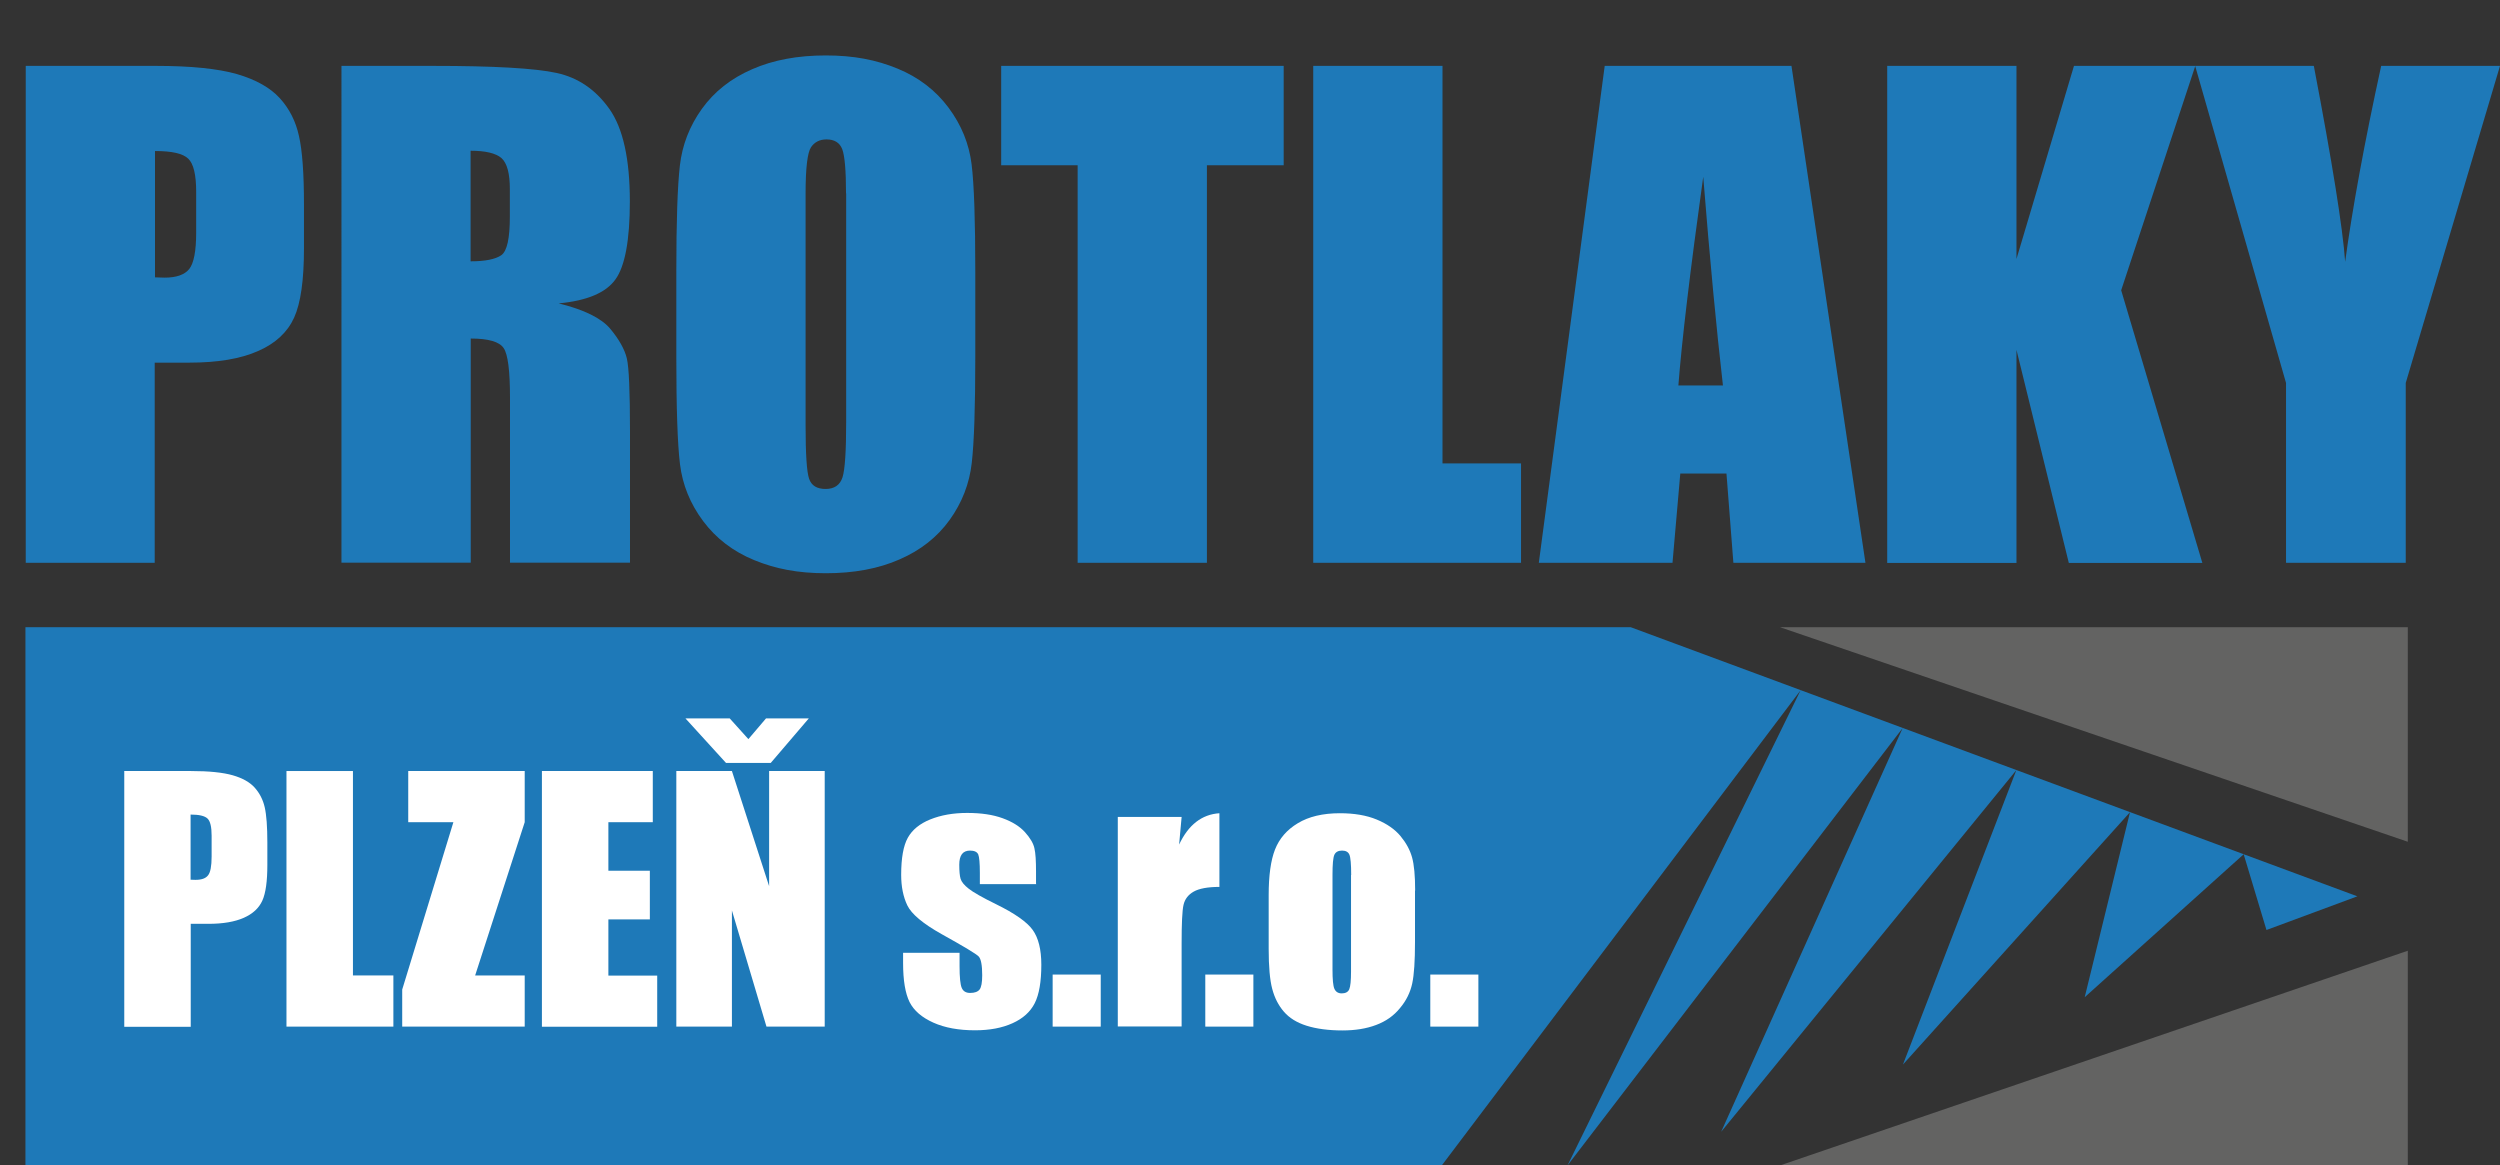
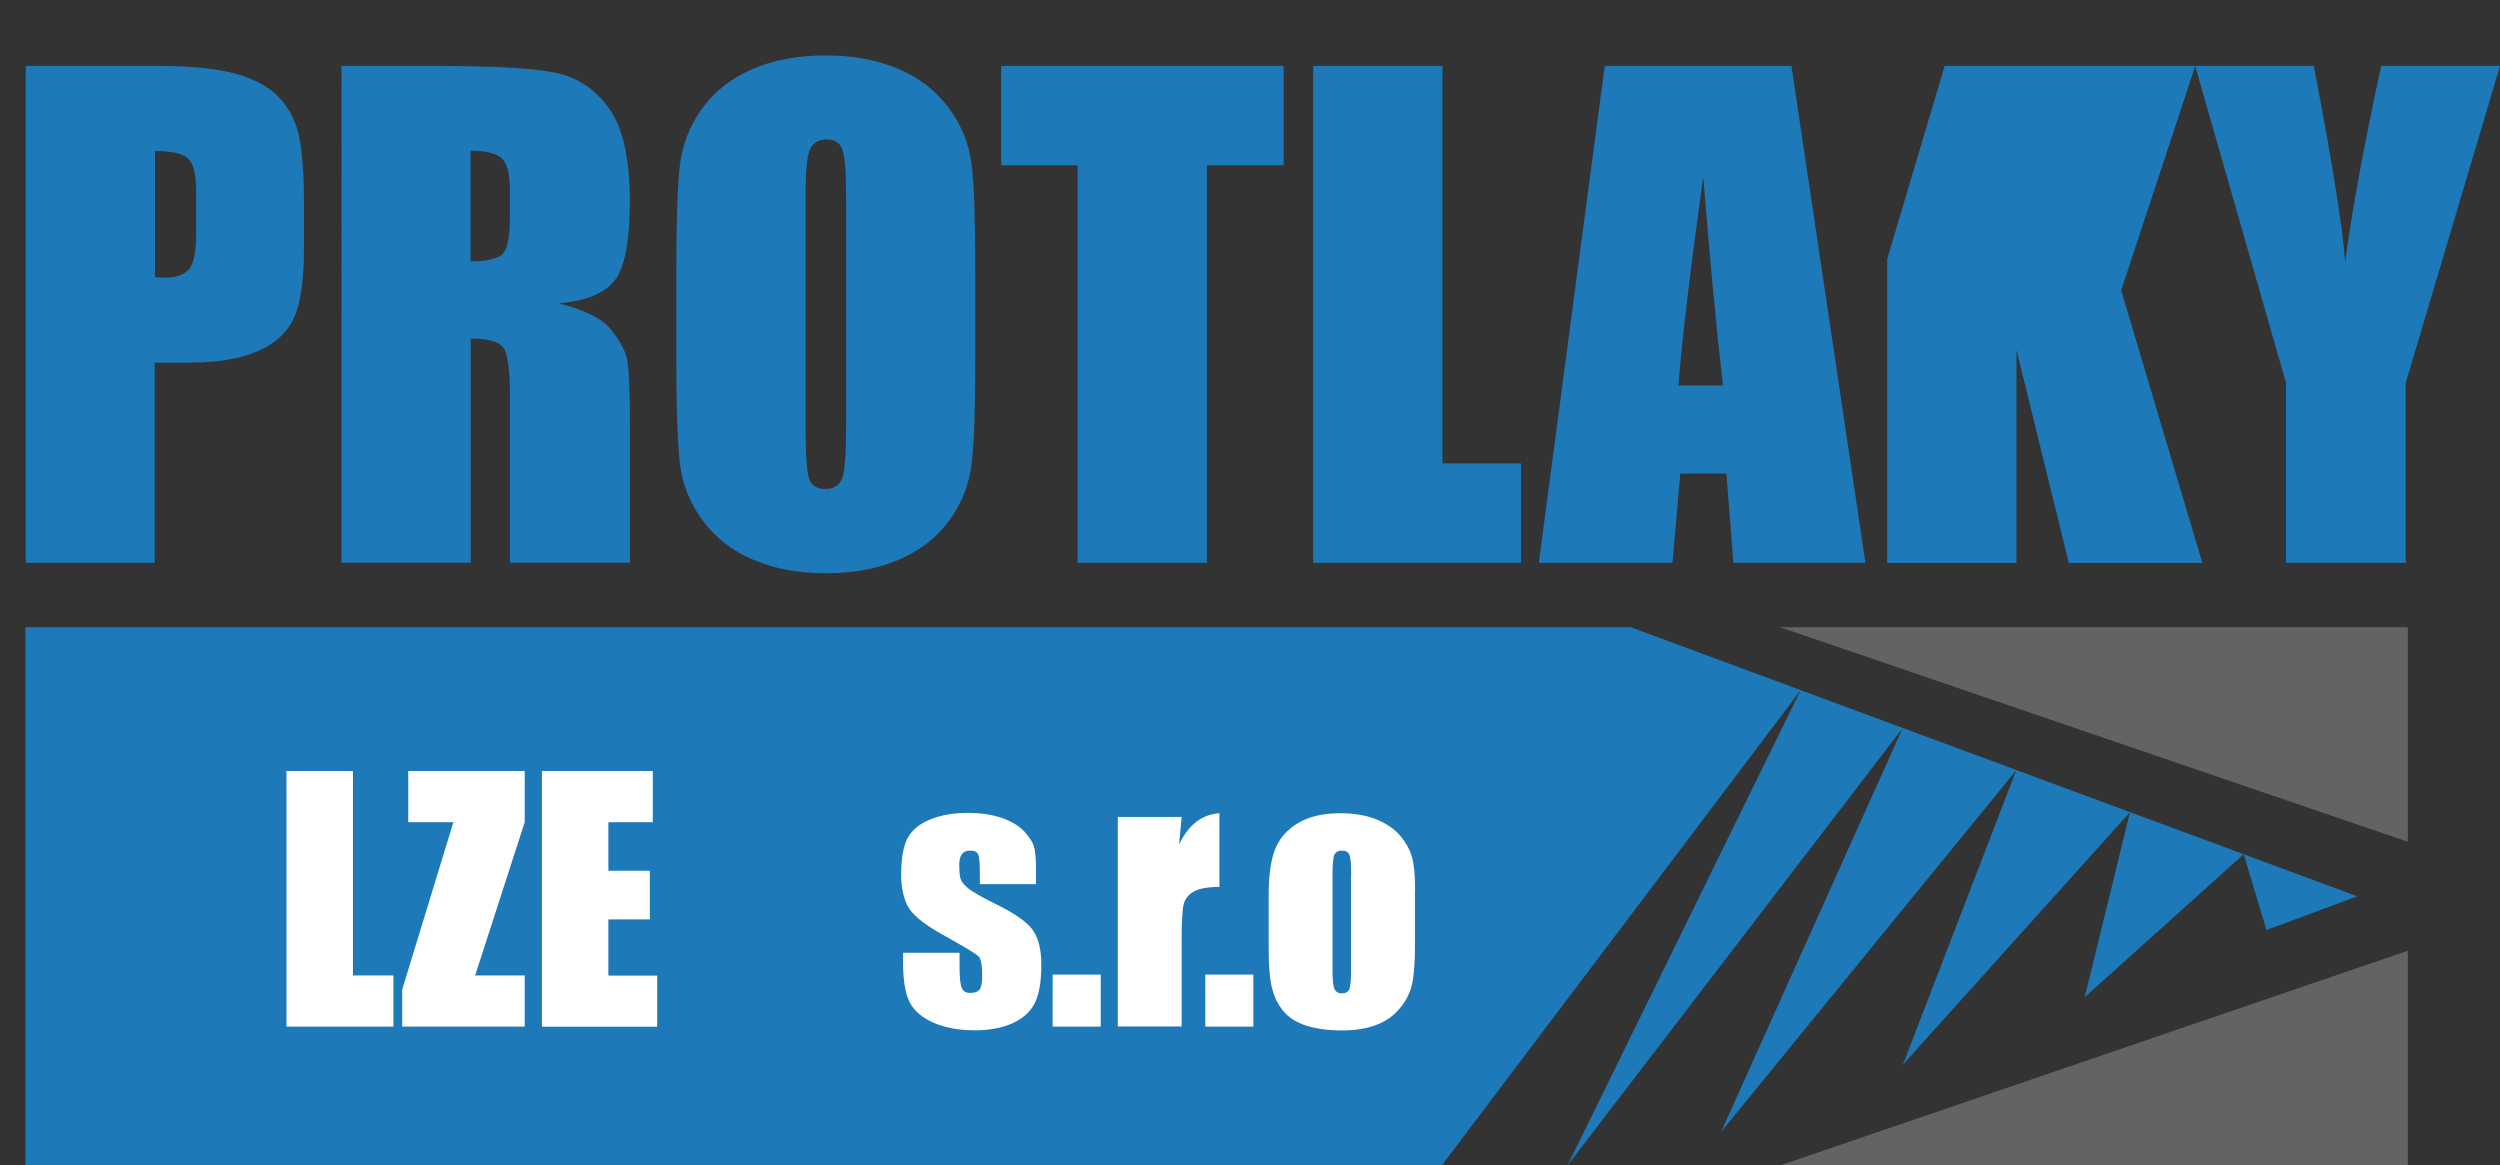
<svg xmlns="http://www.w3.org/2000/svg" id="Vrstva_1" data-name="Vrstva 1" viewBox="0 0 170 79.25">
  <rect x="0" y="0" width="170" height="79.25" fill="#333333" stroke="none" />
  <defs>
    <style>
      .cls-1 {
        fill: #fff;
      }

      .cls-2, .cls-3 {
        fill-rule: evenodd;
      }

      .cls-2, .cls-4 {
        fill: #1e79b8;
      }

      .cls-3 {
        fill: #636362;
      }
    </style>
  </defs>
  <path class="cls-2" d="m1.73,42.65h109.16l49.41,18.3-6.18,2.29-1.55-5.15-10.81,9.72,3.08-12.58-15.44,17.16,7.71-20.02-20.07,24.59,12.34-27.45-22.79,29.74,15.85-32.31-24.4,32.31H1.73v-36.6" />
  <g>
    <path class="cls-4" d="m1.75,4.48h8.85c2.39,0,4.23.19,5.52.56,1.29.38,2.25.92,2.9,1.63.65.71,1.09,1.57,1.31,2.58.23,1.01.34,2.57.34,4.69v2.94c0,2.16-.22,3.73-.67,4.72-.45.99-1.26,1.75-2.45,2.27-1.19.53-2.75.79-4.67.79h-2.36v13.61H1.75V4.48Zm8.79,5.78v8.6c.25.01.47.02.65.02.81,0,1.37-.2,1.68-.59s.47-1.22.47-2.47v-2.78c0-1.16-.18-1.91-.54-2.25-.36-.35-1.11-.52-2.25-.52Z" />
    <path class="cls-4" d="m23.21,4.48h6.22c4.15,0,6.95.16,8.42.48,1.47.32,2.66,1.14,3.59,2.45.93,1.32,1.39,3.41,1.39,6.29,0,2.63-.33,4.4-.98,5.3-.65.91-1.94,1.45-3.86,1.63,1.74.43,2.91,1.01,3.51,1.73.6.72.97,1.39,1.12,1.99.15.61.22,2.27.22,5v8.91h-8.16v-11.23c0-1.81-.14-2.93-.43-3.36-.29-.43-1.03-.65-2.24-.65v15.24h-8.79V4.48Zm8.79,5.78v7.51c.99,0,1.68-.14,2.08-.41s.59-1.15.59-2.64v-1.86c0-1.07-.19-1.77-.57-2.11-.38-.33-1.08-.5-2.1-.5Z" />
    <path class="cls-4" d="m66.32,24.27c0,3.4-.08,5.8-.24,7.21-.16,1.41-.66,2.7-1.5,3.87s-1.98,2.07-3.41,2.69c-1.43.63-3.1.94-5.01.94s-3.43-.3-4.87-.89c-1.44-.59-2.6-1.48-3.48-2.66-.88-1.18-1.4-2.47-1.57-3.86s-.25-3.83-.25-7.31v-5.78c0-3.4.08-5.8.24-7.21.16-1.41.66-2.7,1.5-3.87.84-1.17,1.98-2.07,3.41-2.69,1.43-.63,3.1-.94,5.01-.94s3.43.3,4.87.89,2.6,1.48,3.48,2.66c.88,1.18,1.4,2.47,1.57,3.86s.25,3.83.25,7.31v5.78Zm-8.79-11.11c0-1.57-.09-2.58-.26-3.02-.17-.44-.53-.66-1.07-.66-.46,0-.81.18-1.05.53-.24.36-.37,1.4-.37,3.14v15.78c0,1.96.08,3.17.24,3.63.16.46.53.69,1.12.69s.98-.26,1.15-.79.25-1.79.25-3.78v-15.53Z" />
    <path class="cls-4" d="m87.29,4.48v6.76h-5.22v27.03h-8.79V11.24h-5.2v-6.76h19.2Z" />
    <path class="cls-4" d="m98.09,4.48v27.03h5.34v6.76h-14.13V4.48h8.79Z" />
    <path class="cls-4" d="m121.82,4.48l5.03,33.79h-8.98l-.47-6.07h-3.14l-.53,6.07h-9.09l4.48-33.79h12.7Zm-4.66,21.73c-.44-3.83-.89-8.56-1.34-14.19-.9,6.47-1.46,11.2-1.69,14.19h3.02Z" />
-     <path class="cls-4" d="m149.28,4.48l-5.04,15.26,5.52,18.54h-9.08l-3.56-14.49v14.49h-8.79V4.48h8.79v13.13l3.91-13.13h8.25Z" />
+     <path class="cls-4" d="m149.28,4.48l-5.04,15.26,5.52,18.54h-9.08l-3.56-14.49v14.49h-8.79V4.48v13.13l3.91-13.13h8.25Z" />
    <path class="cls-4" d="m170,4.48l-6.41,21.56v12.23h-8.14v-12.23l-6.18-21.56h8.07c1.26,6.6,1.97,11.04,2.13,13.32.49-3.61,1.3-8.04,2.45-13.32h8.07Z" />
  </g>
  <g>
-     <path class="cls-1" d="m8.44,52.43h4.55c1.23,0,2.18.1,2.84.29.66.19,1.16.47,1.49.84.33.37.56.81.68,1.33.12.52.18,1.32.18,2.41v1.51c0,1.11-.11,1.92-.34,2.43s-.65.9-1.26,1.17c-.61.27-1.41.41-2.4.41h-1.21v7h-4.52v-17.38Zm4.52,2.97v4.42c.13,0,.24.01.33.01.42,0,.7-.1.86-.31.16-.2.24-.63.24-1.27v-1.43c0-.59-.09-.98-.28-1.16s-.57-.27-1.16-.27Z" />
    <path class="cls-1" d="m24,52.43v13.9h2.75v3.48h-7.27v-17.38h4.52Z" />
    <path class="cls-1" d="m35.68,52.43v3.48l-3.37,10.42h3.37v3.48h-8.33v-2.52l3.48-11.38h-3.07v-3.48h7.92Z" />
    <path class="cls-1" d="m36.85,52.43h7.54v3.48h-3.02v3.3h2.82v3.31h-2.82v3.82h3.32v3.48h-7.84v-17.38Z" />
-     <path class="cls-1" d="m56.08,52.43v17.38h-3.96l-2.35-7.9v7.9h-3.78v-17.38h3.78l2.53,7.83v-7.83h3.78Zm-5.19-2.17l1.2-1.41h2.91l-2.59,3.03h-3.04l-2.76-3.03h3.01l1.27,1.41Z" />
    <path class="cls-1" d="m70.47,60.12h-3.84v-.77c0-.66-.04-1.08-.11-1.25-.08-.17-.26-.26-.56-.26-.24,0-.43.08-.55.24-.12.16-.18.4-.18.72,0,.44.03.76.09.96.06.2.24.43.55.67.3.24.93.6,1.87,1.06,1.26.62,2.09,1.2,2.48,1.74.39.54.59,1.33.59,2.37,0,1.16-.15,2.03-.45,2.62-.3.59-.8,1.04-1.51,1.36s-1.55.48-2.55.48c-1.1,0-2.05-.17-2.83-.52s-1.32-.81-1.62-1.4c-.29-.59-.44-1.47-.44-2.66v-.69h3.84v.9c0,.77.05,1.26.15,1.49.1.23.29.34.57.34.31,0,.52-.08.64-.23.12-.15.18-.48.18-.97,0-.68-.08-1.11-.24-1.28-.16-.17-1.01-.68-2.52-1.52-1.27-.71-2.05-1.37-2.33-1.95-.28-.58-.42-1.28-.42-2.08,0-1.14.15-1.98.45-2.52.3-.54.81-.96,1.53-1.25.72-.29,1.55-.44,2.51-.44s1.75.12,2.41.36c.66.24,1.17.56,1.52.95.35.39.57.76.64,1.09.08.34.11.86.11,1.58v.83Z" />
    <path class="cls-1" d="m74.85,66.27v3.54h-3.27v-3.54h3.27Z" />
    <path class="cls-1" d="m80.35,55.56l-.17,1.87c.63-1.34,1.54-2.05,2.74-2.13v5.01c-.79,0-1.38.11-1.75.32s-.6.51-.69.9-.13,1.27-.13,2.65v5.62h-4.34v-14.25h4.34Z" />
    <path class="cls-1" d="m85.23,66.27v3.54h-3.27v-3.54h3.27Z" />
    <path class="cls-1" d="m96.22,60.57v3.49c0,1.28-.06,2.22-.19,2.82-.13.6-.4,1.16-.83,1.67-.42.52-.96.9-1.63,1.15-.66.25-1.42.37-2.28.37-.96,0-1.77-.11-2.44-.32-.67-.21-1.18-.53-1.55-.96-.37-.43-.63-.94-.79-1.55-.16-.6-.24-1.51-.24-2.72v-3.65c0-1.32.14-2.36.43-3.1.29-.74.8-1.34,1.55-1.79.74-.45,1.7-.68,2.86-.68.97,0,1.81.14,2.51.43s1.24.67,1.62,1.13.64.94.78,1.44.21,1.25.21,2.25Zm-4.34-1.07c0-.73-.04-1.19-.12-1.38-.08-.19-.25-.28-.5-.28s-.43.09-.52.28c-.09.19-.13.65-.13,1.38v6.43c0,.67.04,1.11.13,1.31s.25.31.5.31.43-.09.51-.28c.08-.19.12-.59.12-1.2v-6.57Z" />
-     <path class="cls-1" d="m100.53,66.27v3.54h-3.27v-3.54h3.27Z" />
  </g>
  <polyline class="cls-3" points="121.04 42.65 163.73 42.65 163.73 57.24 121.04 42.65" />
  <polyline class="cls-3" points="121.04 79.25 163.73 79.25 163.73 64.65 121.04 79.25" />
</svg>